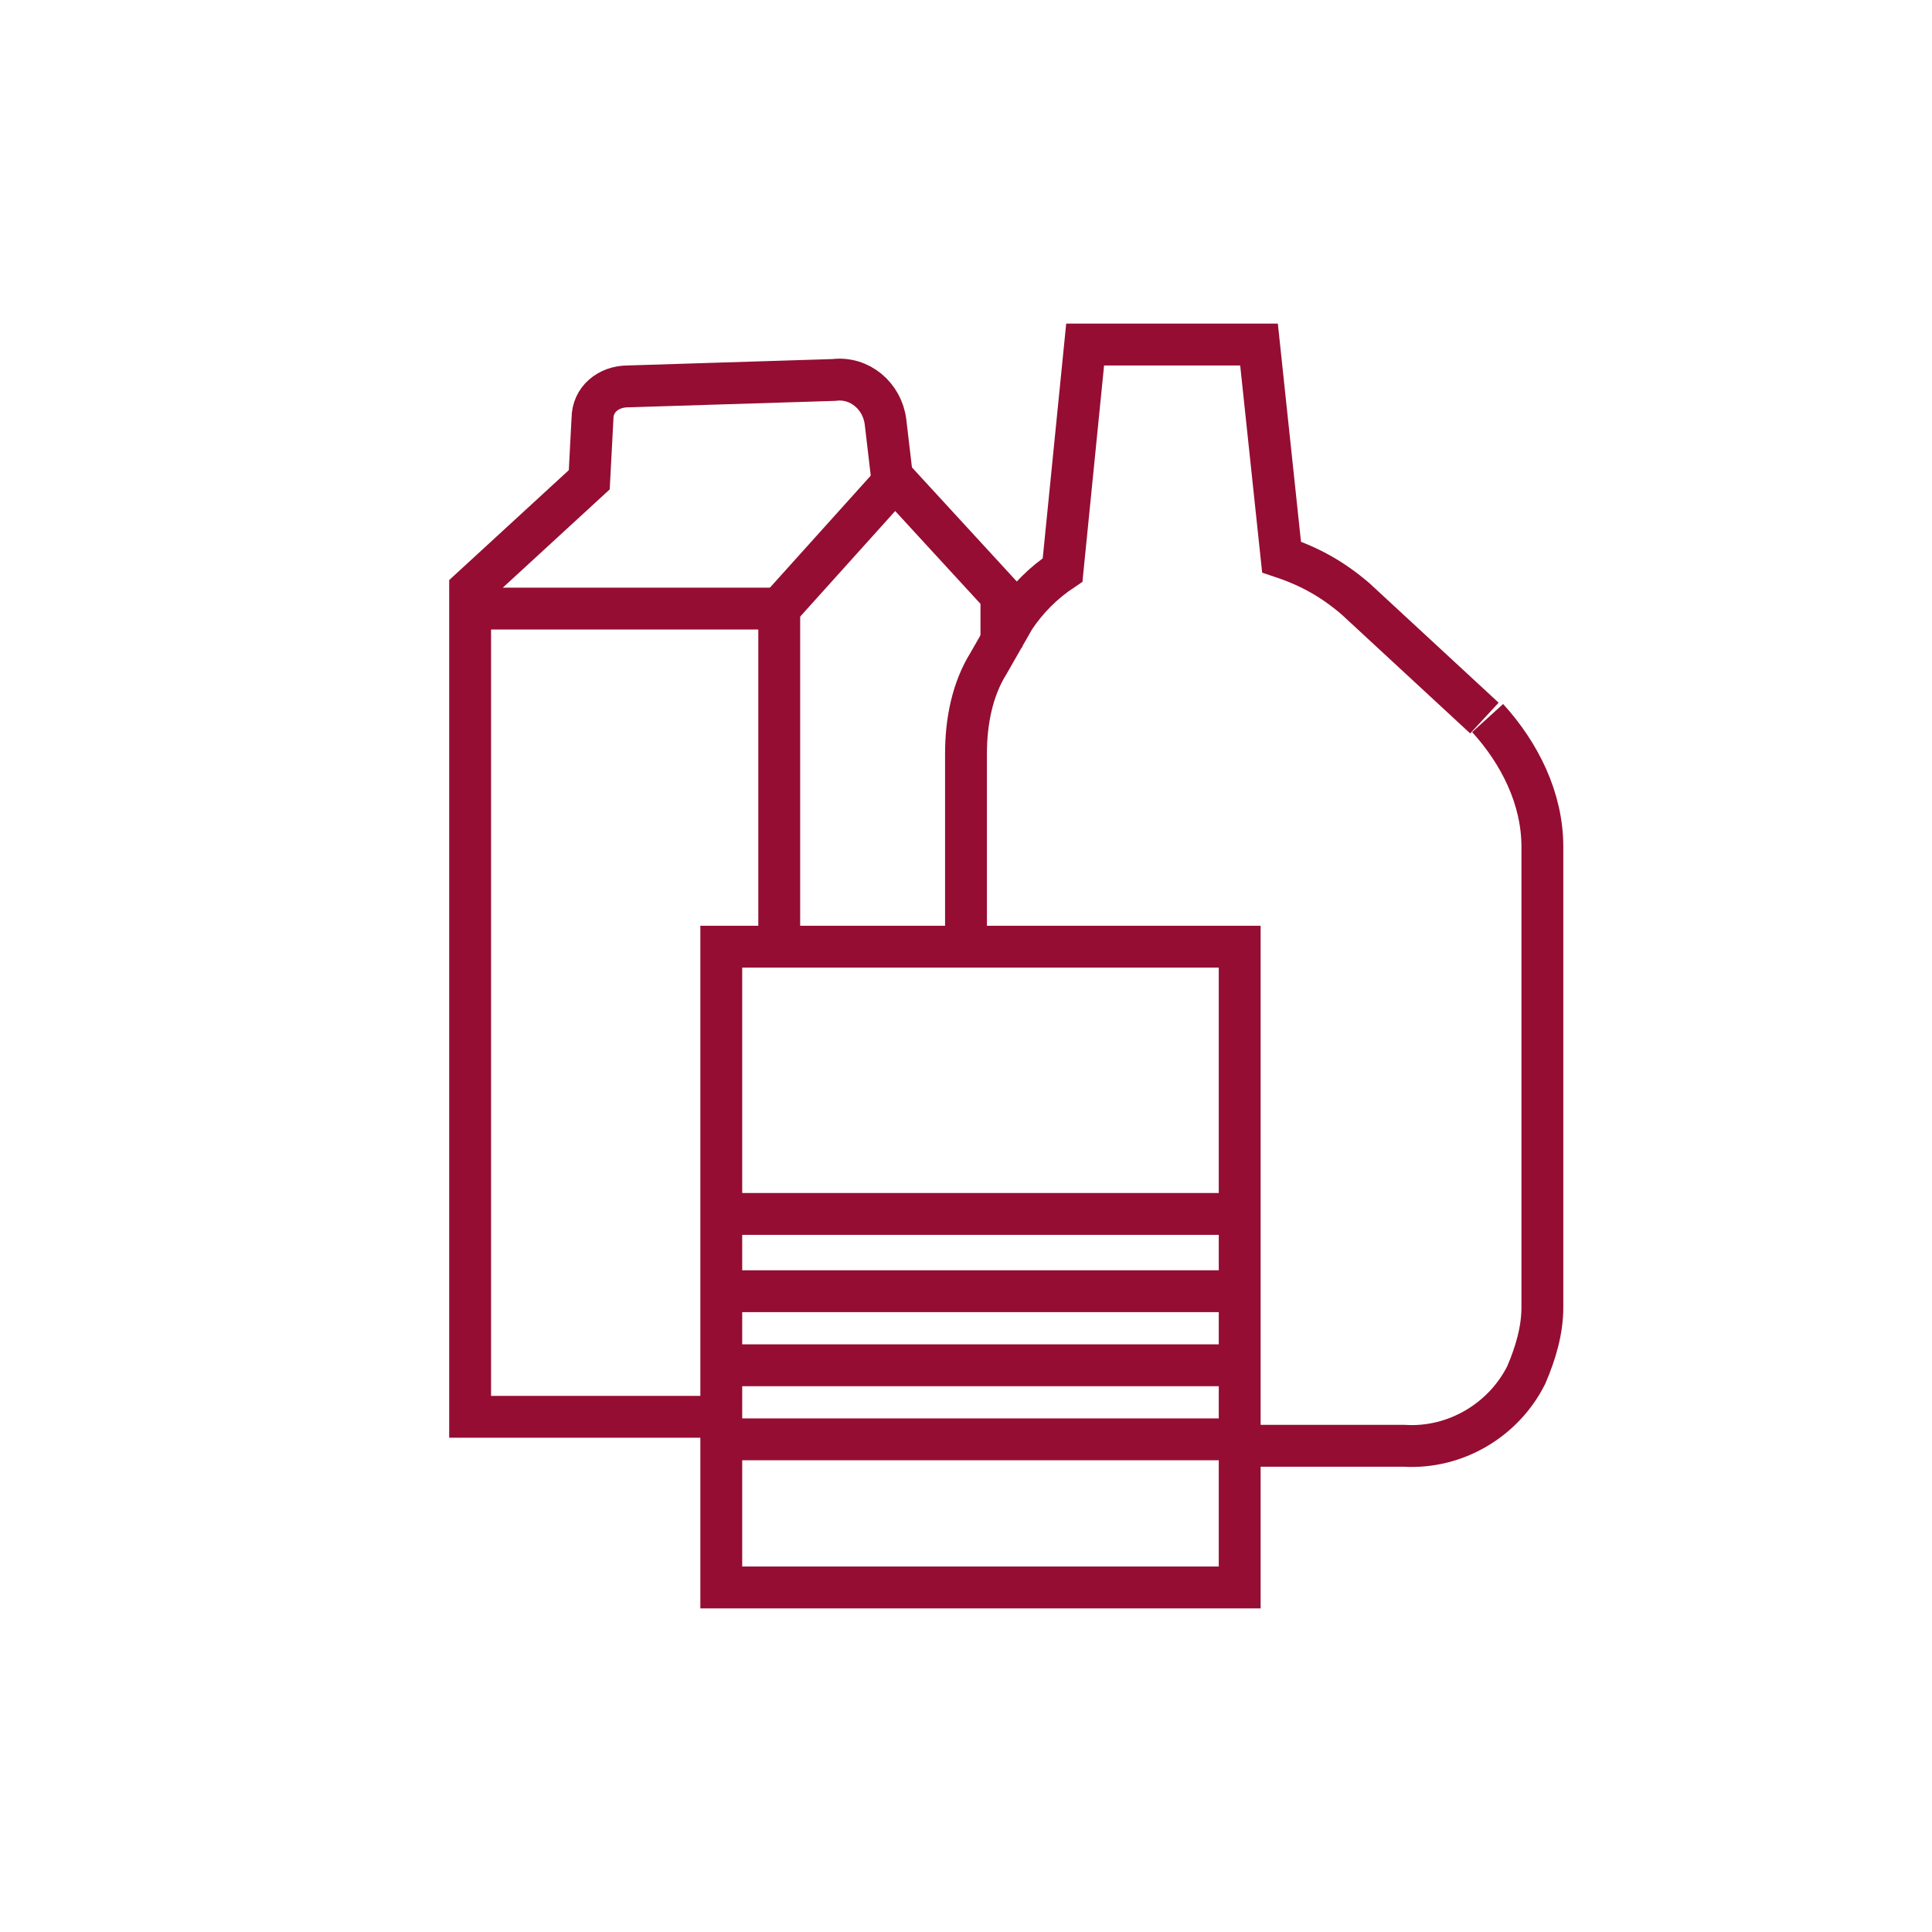
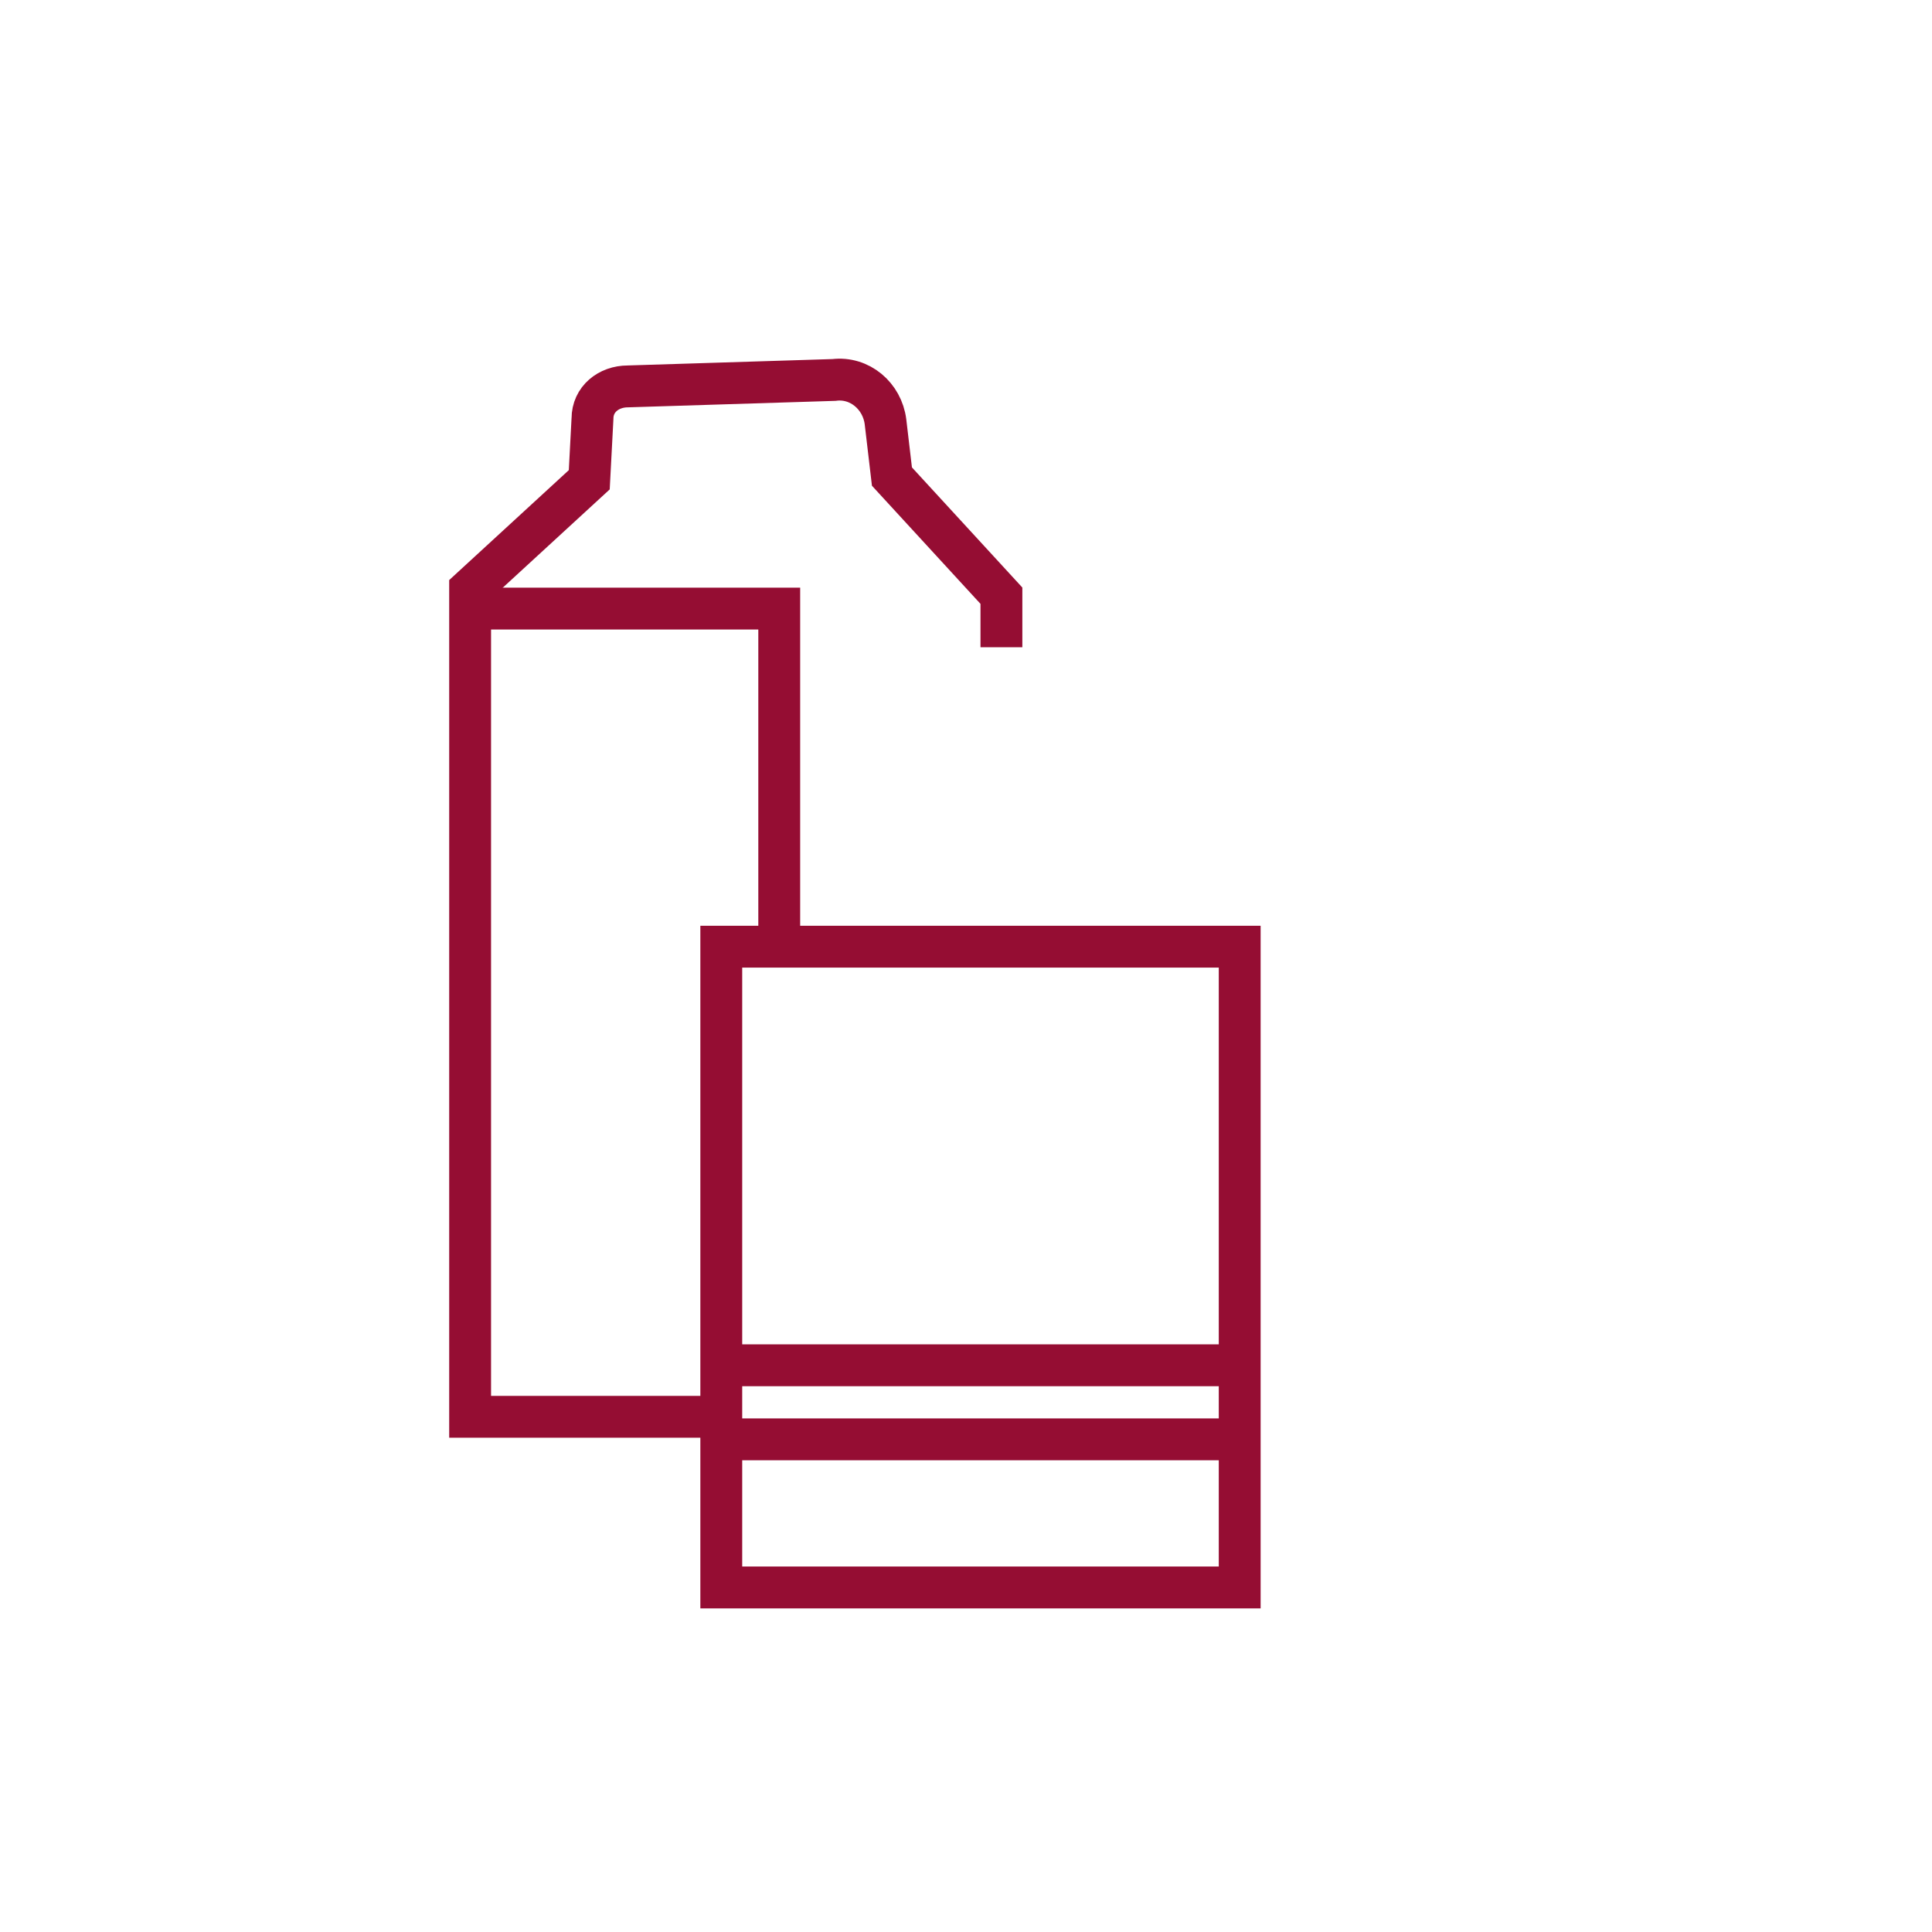
<svg xmlns="http://www.w3.org/2000/svg" version="1.1" id="Ebene_1" x="0px" y="0px" viewBox="0 0 60 60" style="enable-background:new 0 0 60 60;" xml:space="preserve">
  <style type="text/css">
	.st0{fill:none;stroke:#950D33;stroke-width:1.3;stroke-miterlimit:10;}
</style>
  <g id="Icons">
    <path class="st0" d="M31.1,20.1v-1.6l-3.4-3.7l-0.2-1.7c-0.1-0.8-0.8-1.4-1.6-1.3L19.5,12c-0.6,0-1.1,0.4-1.1,1l-0.1,1.9l-3.7,3.4   V44h7.5" />
    <polyline class="st0" points="14.9,18.9 24.2,18.9 24.2,29.3  " />
-     <line class="st0" x1="27.8" y1="14.9" x2="24.2" y2="18.9" />
-     <path class="st0" d="M38.5,44.9h5.1c1.6,0.1,3.1-0.8,3.8-2.2c0.3-0.7,0.5-1.4,0.5-2.1V26.3c0-1.5-0.7-2.9-1.7-4 M46.1,22.3l-4-3.7   c-0.7-0.6-1.4-1-2.3-1.3l-0.7-6.6h-5.4l-0.7,7c-0.6,0.4-1.1,0.9-1.5,1.5l-0.8,1.4c-0.5,0.8-0.7,1.8-0.7,2.8v6.1" />
    <path class="st0" d="M38.5,49.3H22.4V29.4h16.1V49.3z" />
-     <line class="st0" x1="38.5" y1="37.7" x2="22.4" y2="37.7" />
-     <line class="st0" x1="38.5" y1="40.1" x2="22.4" y2="40.1" />
    <line class="st0" x1="38.5" y1="42.4" x2="22.4" y2="42.4" />
    <line class="st0" x1="38.5" y1="44.7" x2="22.4" y2="44.7" />
  </g>
</svg>